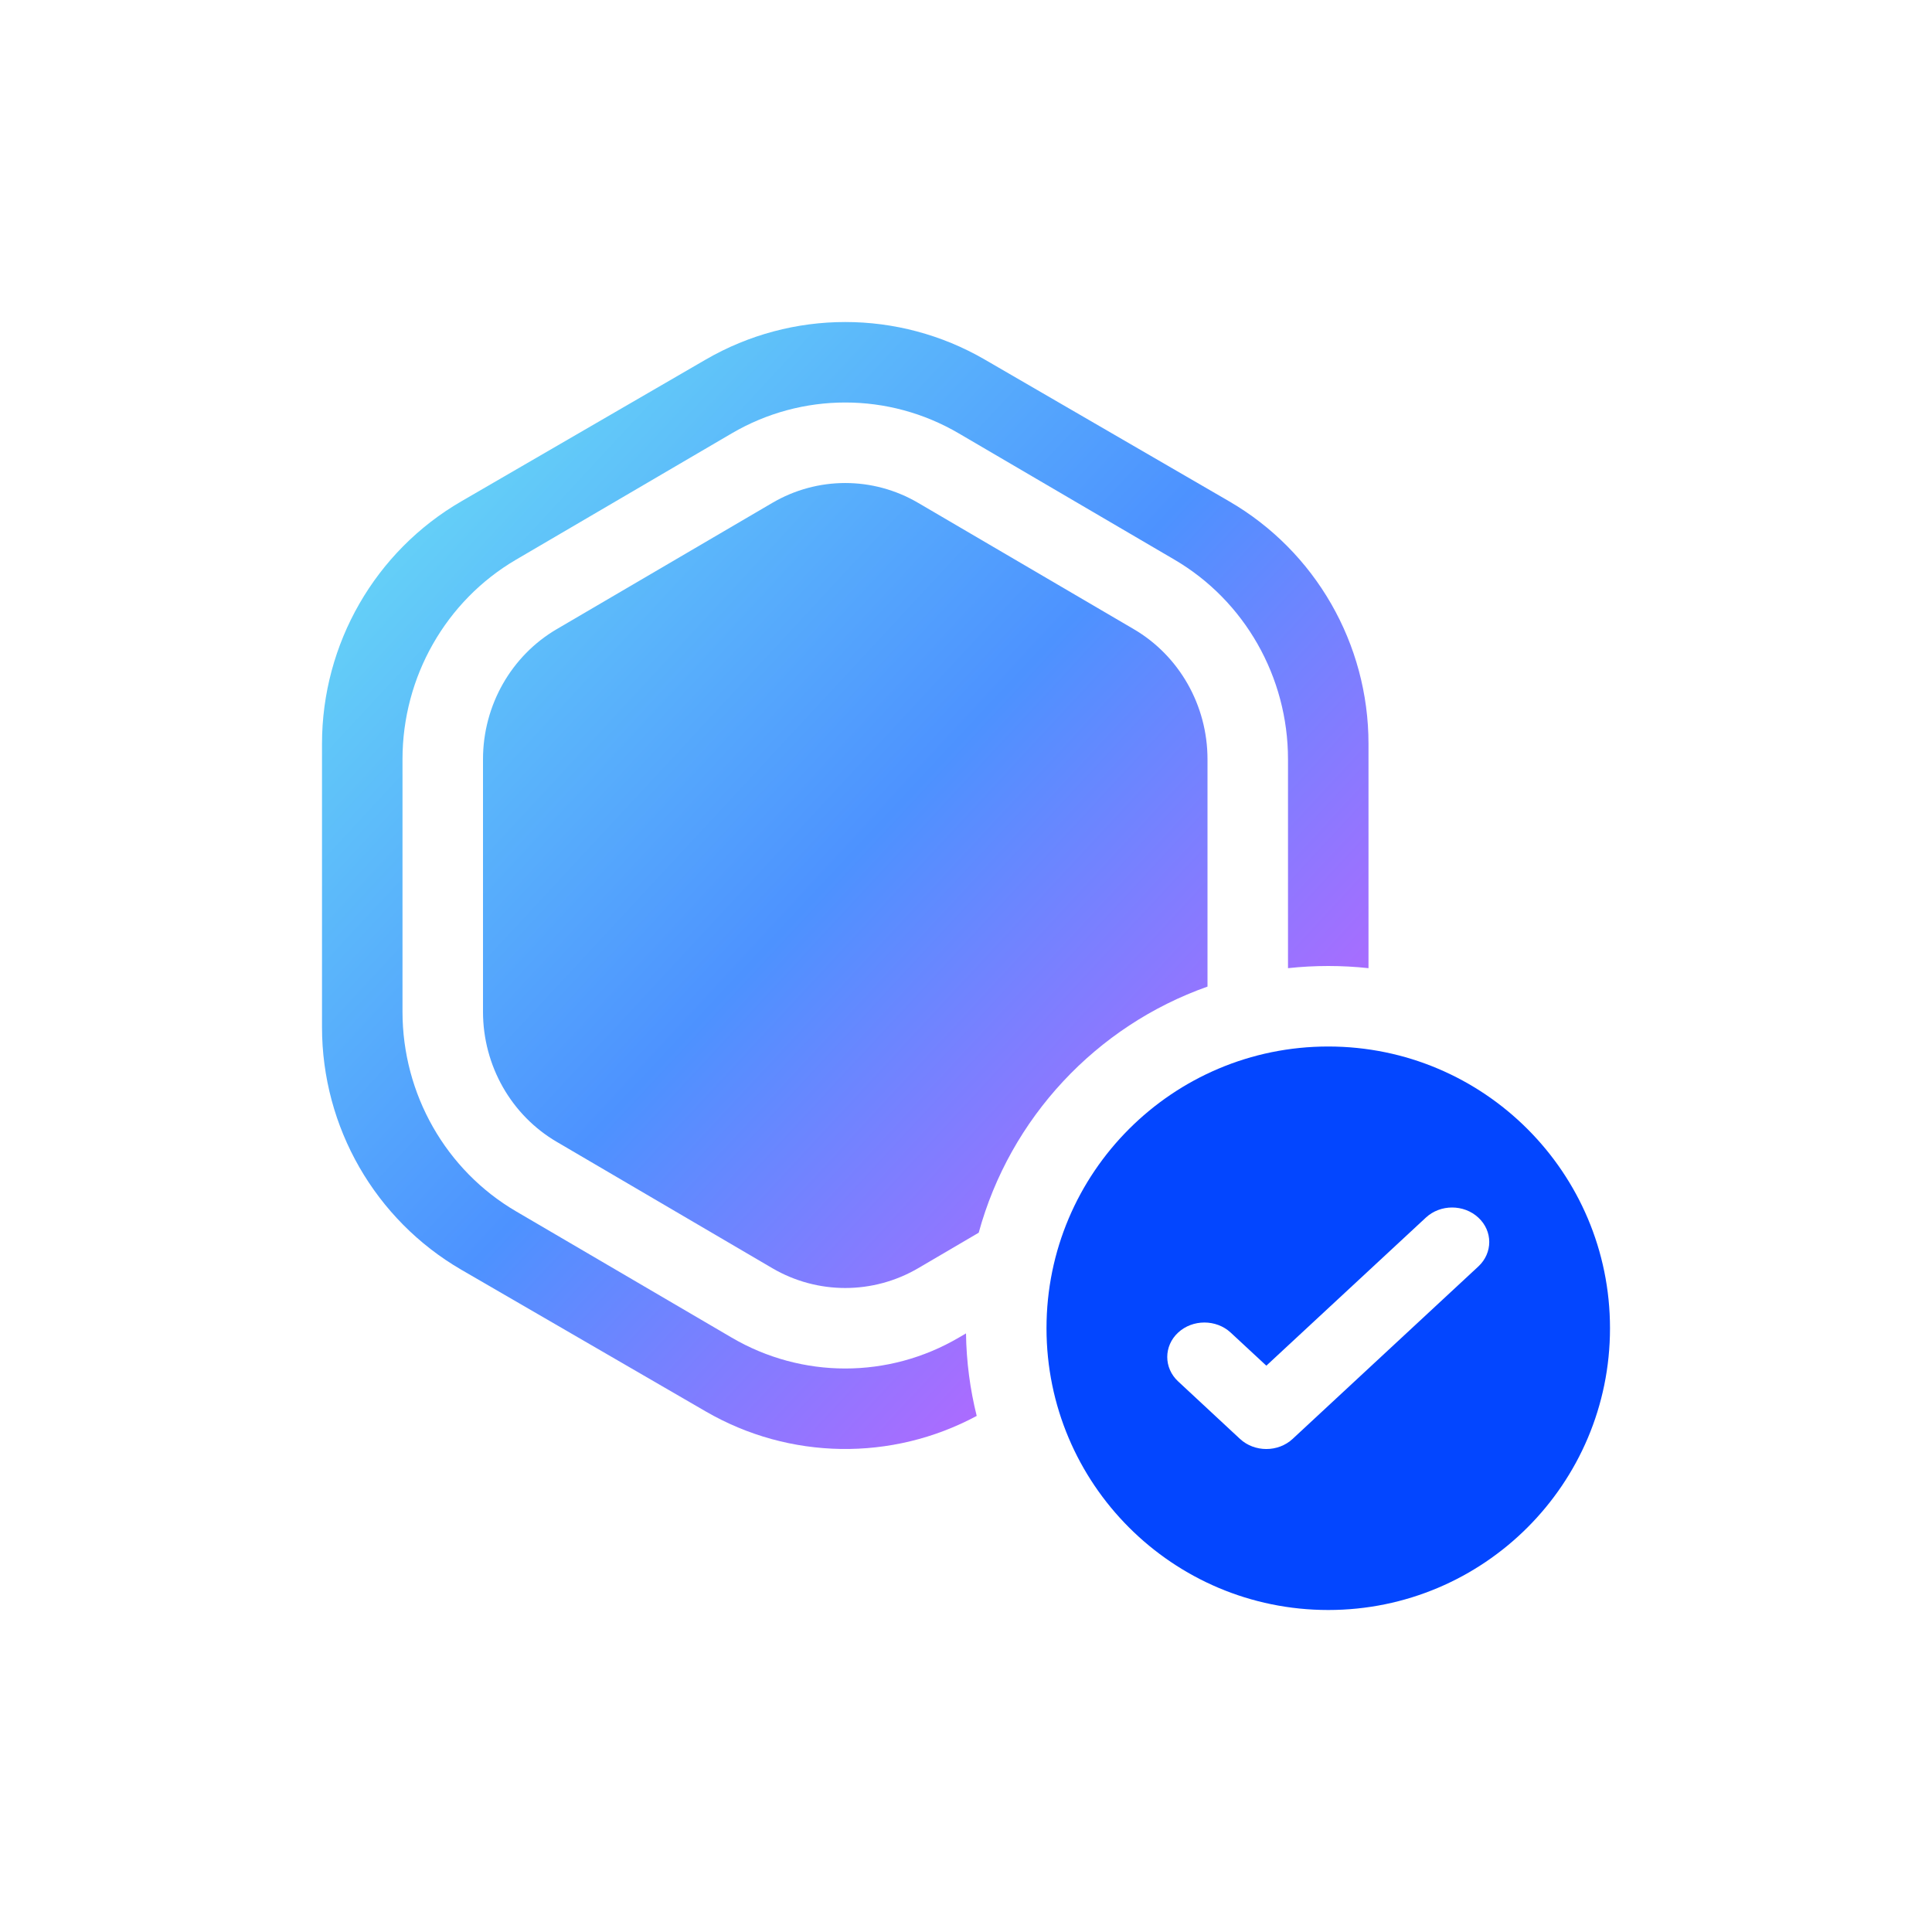
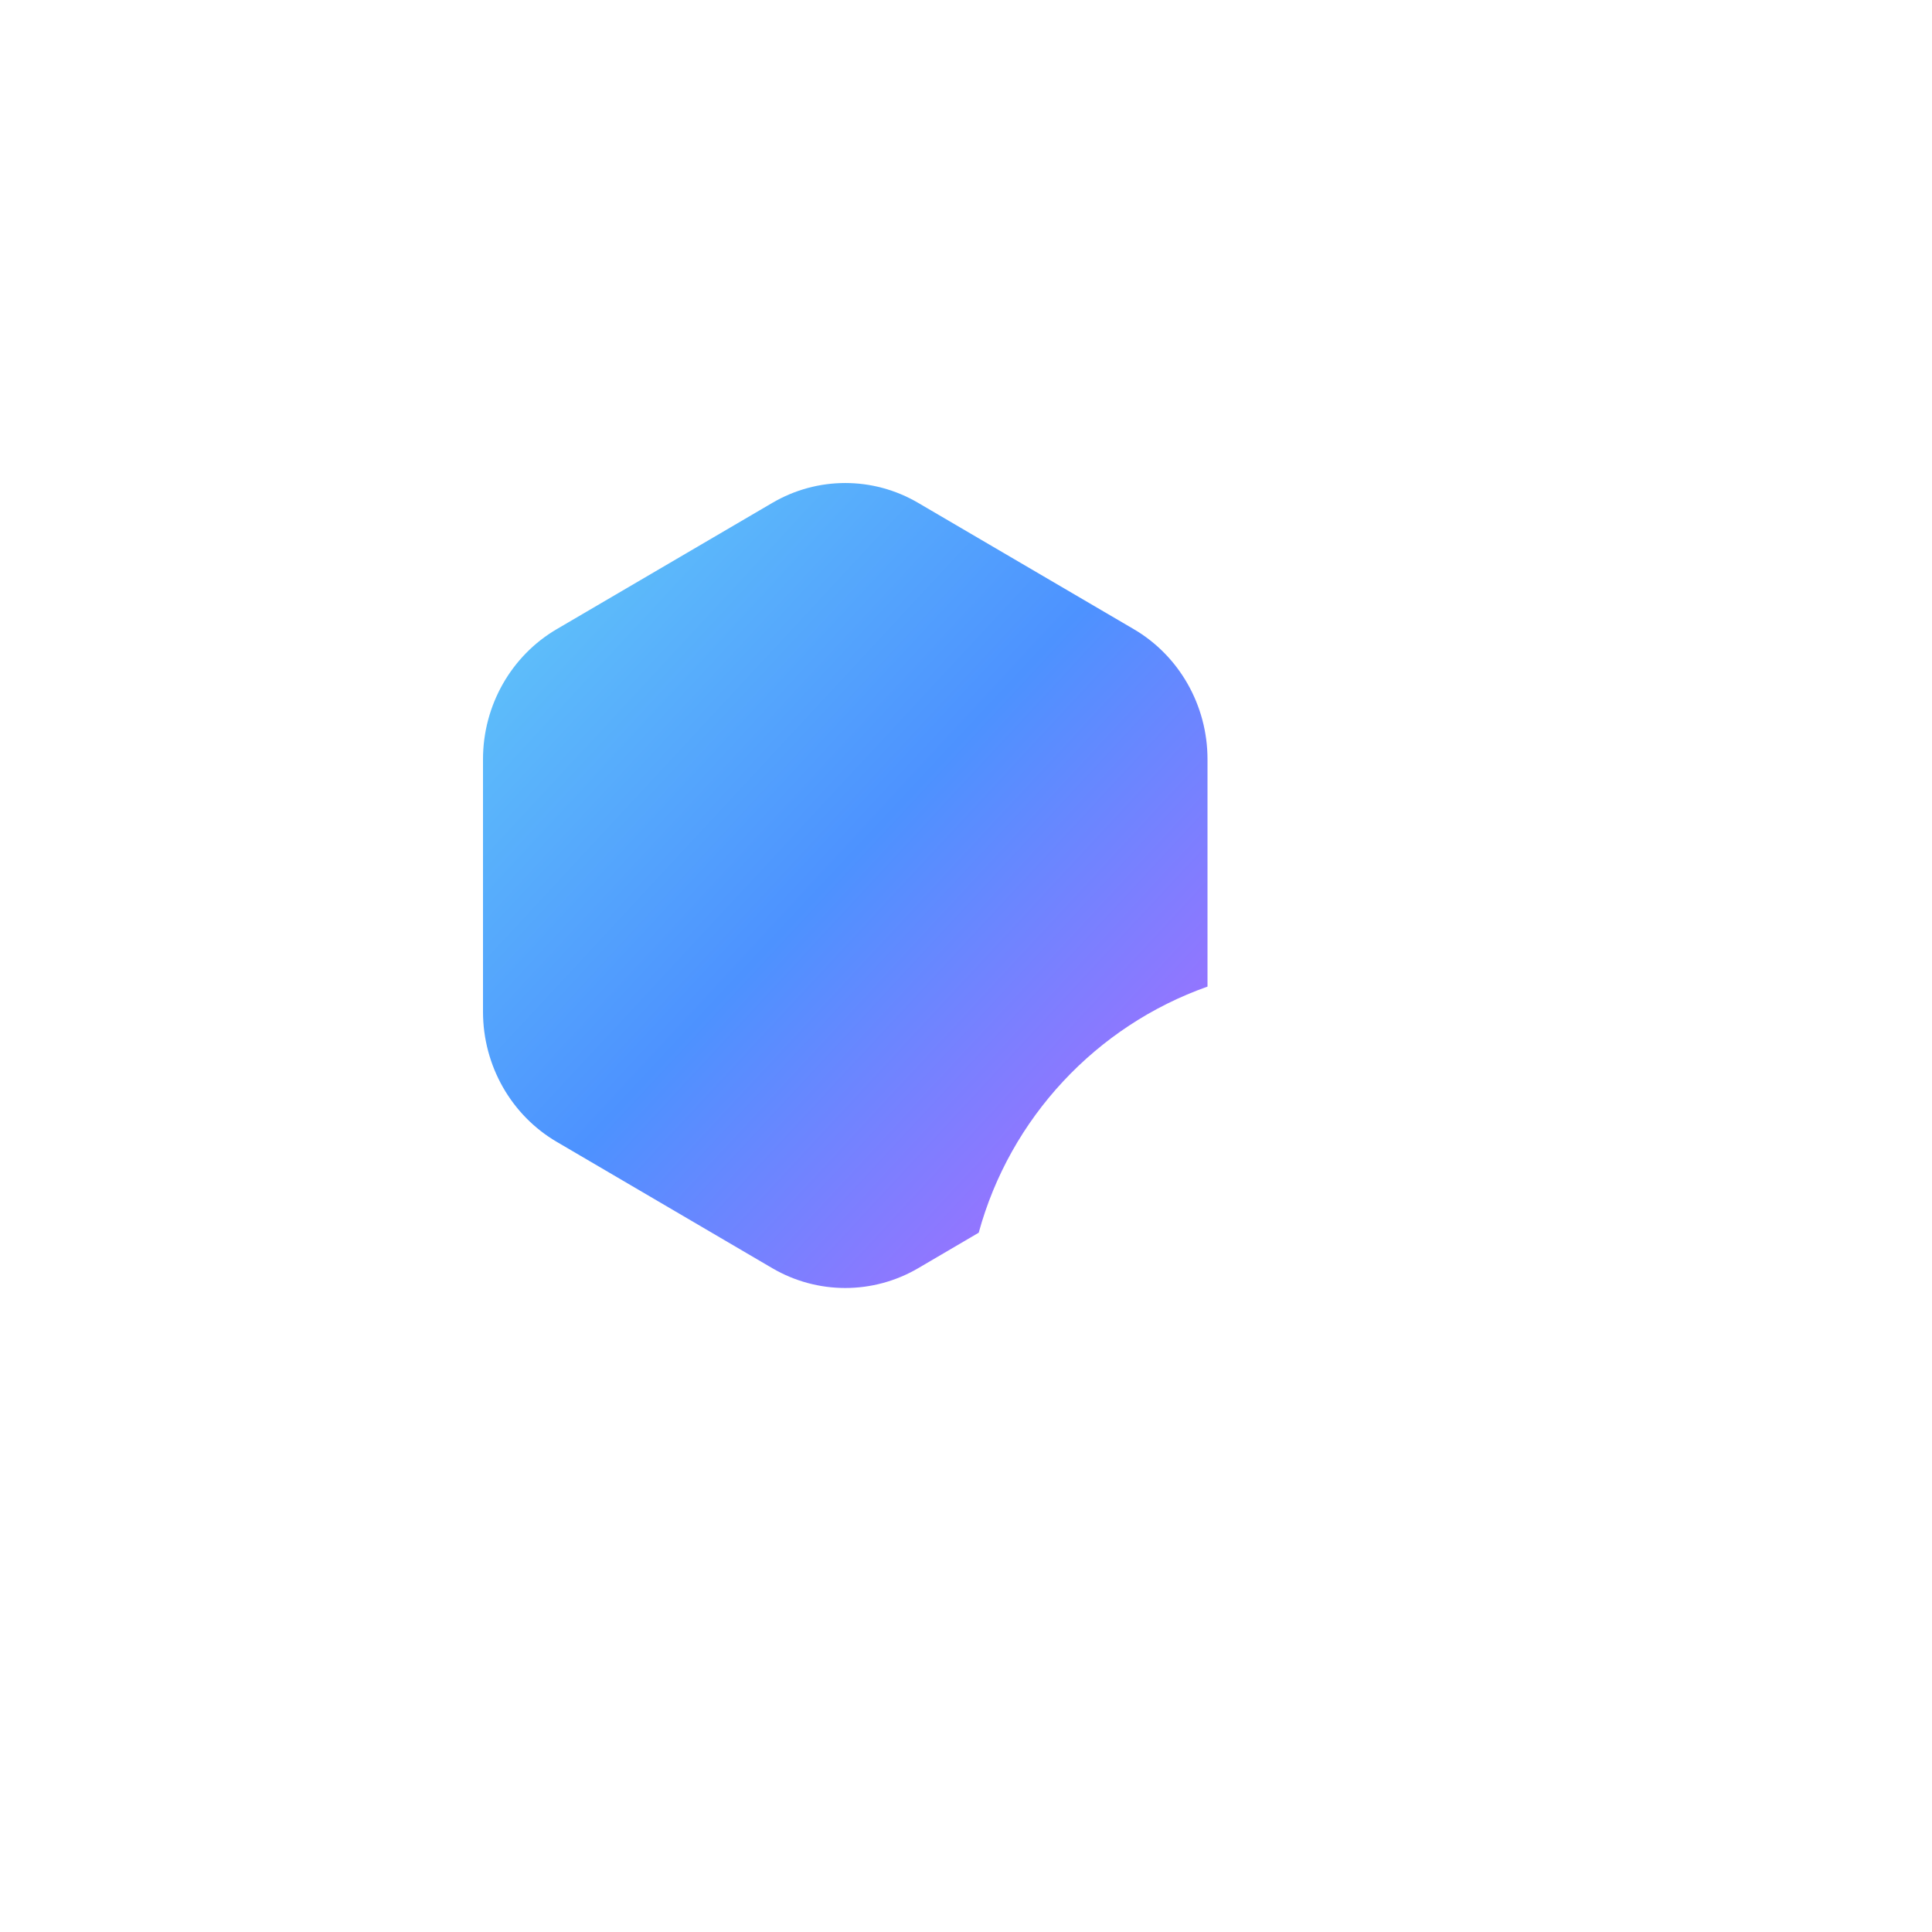
<svg xmlns="http://www.w3.org/2000/svg" width="24" height="24" viewBox="0 0 24 24" fill="none">
-   <path d="M8.768 4.466C9.84 3.845 11.16 3.845 12.232 4.466L15.268 6.227C16.34 6.848 17 7.997 17 9.24V12.027C16.836 12.009 16.669 12 16.5 12C16.331 12 16.164 12.009 16 12.027V9.432C16 8.409 15.462 7.463 14.589 6.952L11.911 5.384C11.038 4.872 9.962 4.872 9.089 5.384L6.411 6.952C5.538 7.463 5 8.409 5 9.432V12.568C5 13.591 5.538 14.537 6.411 15.048L9.089 16.616C9.962 17.128 11.038 17.128 11.911 16.616L12 16.564C12.005 16.917 12.051 17.26 12.133 17.589C11.079 18.155 9.807 18.136 8.768 17.534L5.732 15.774C4.66 15.152 4 14.003 4 12.76V9.24C4 7.997 4.66 6.848 5.732 6.227L8.768 4.466Z" fill="url(#paint0_linear_5694_748)" />
  <path d="M15 12.256C13.619 12.744 12.547 13.888 12.158 15.313L11.406 15.754C10.845 16.082 10.155 16.082 9.594 15.754L6.917 14.185C6.354 13.856 6 13.241 6 12.568V9.432C6 8.759 6.354 8.144 6.917 7.815L9.594 6.247C10.155 5.918 10.845 5.918 11.406 6.247L14.083 7.815C14.646 8.144 15 8.759 15 9.432V12.256Z" fill="url(#paint1_linear_5694_748)" />
-   <path fill-rule="evenodd" clip-rule="evenodd" d="M20 16.5C20 18.433 18.433 20 16.5 20C14.567 20 13 18.433 13 16.5C13 14.567 14.567 13 16.5 13C18.433 13 20 14.567 20 16.5ZM18.365 15.126C18.545 15.293 18.545 15.564 18.365 15.732L16.057 17.875C15.877 18.042 15.585 18.042 15.404 17.875L14.635 17.16C14.455 16.993 14.455 16.721 14.635 16.554C14.815 16.387 15.108 16.387 15.288 16.554L15.731 16.965L17.712 15.126C17.892 14.958 18.185 14.958 18.365 15.126Z" fill="#0346FF" />
  <defs>
    <linearGradient id="paint0_linear_5694_748" x1="4" y1="4" x2="17.962" y2="16.964" gradientUnits="userSpaceOnUse">
      <stop offset="0.109" stop-color="#66D4F7" />
      <stop offset="0.491" stop-color="#4D92FF" />
      <stop offset="0.85" stop-color="#BB65FF" />
    </linearGradient>
    <linearGradient id="paint1_linear_5694_748" x1="4" y1="4" x2="17.962" y2="16.964" gradientUnits="userSpaceOnUse">
      <stop offset="0.109" stop-color="#66D4F7" />
      <stop offset="0.491" stop-color="#4D92FF" />
      <stop offset="0.85" stop-color="#BB65FF" />
    </linearGradient>
  </defs>
</svg>